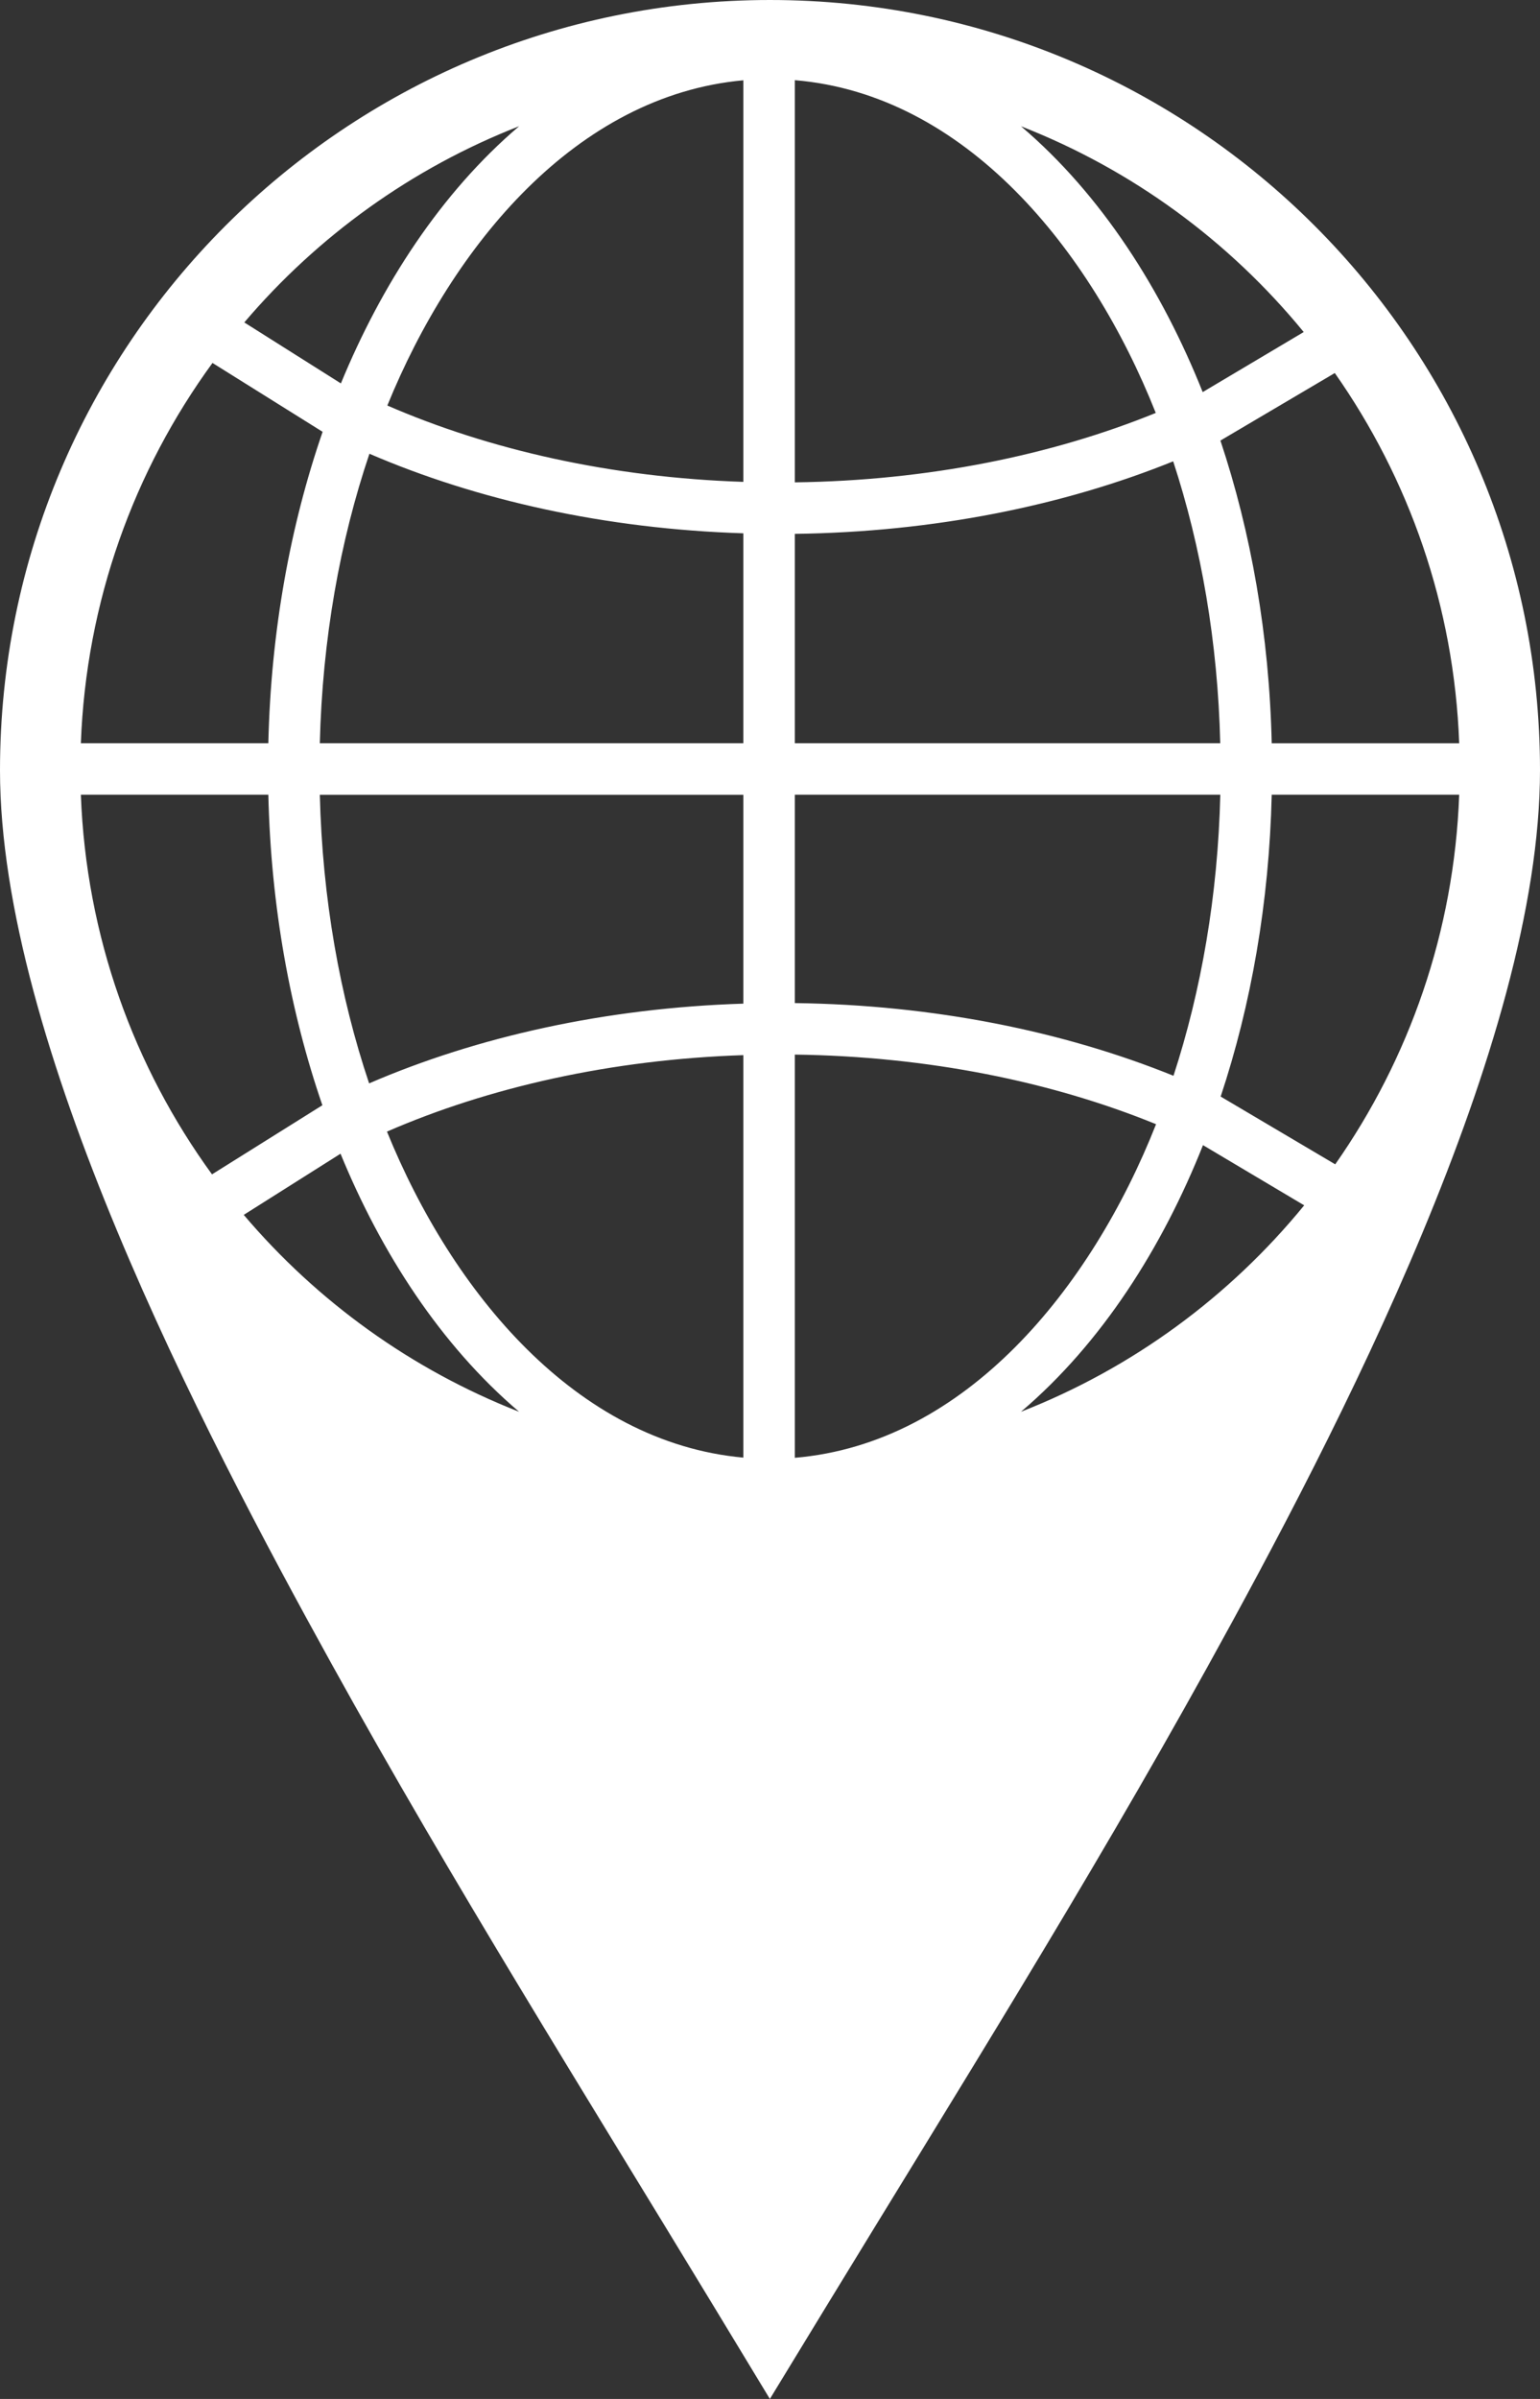
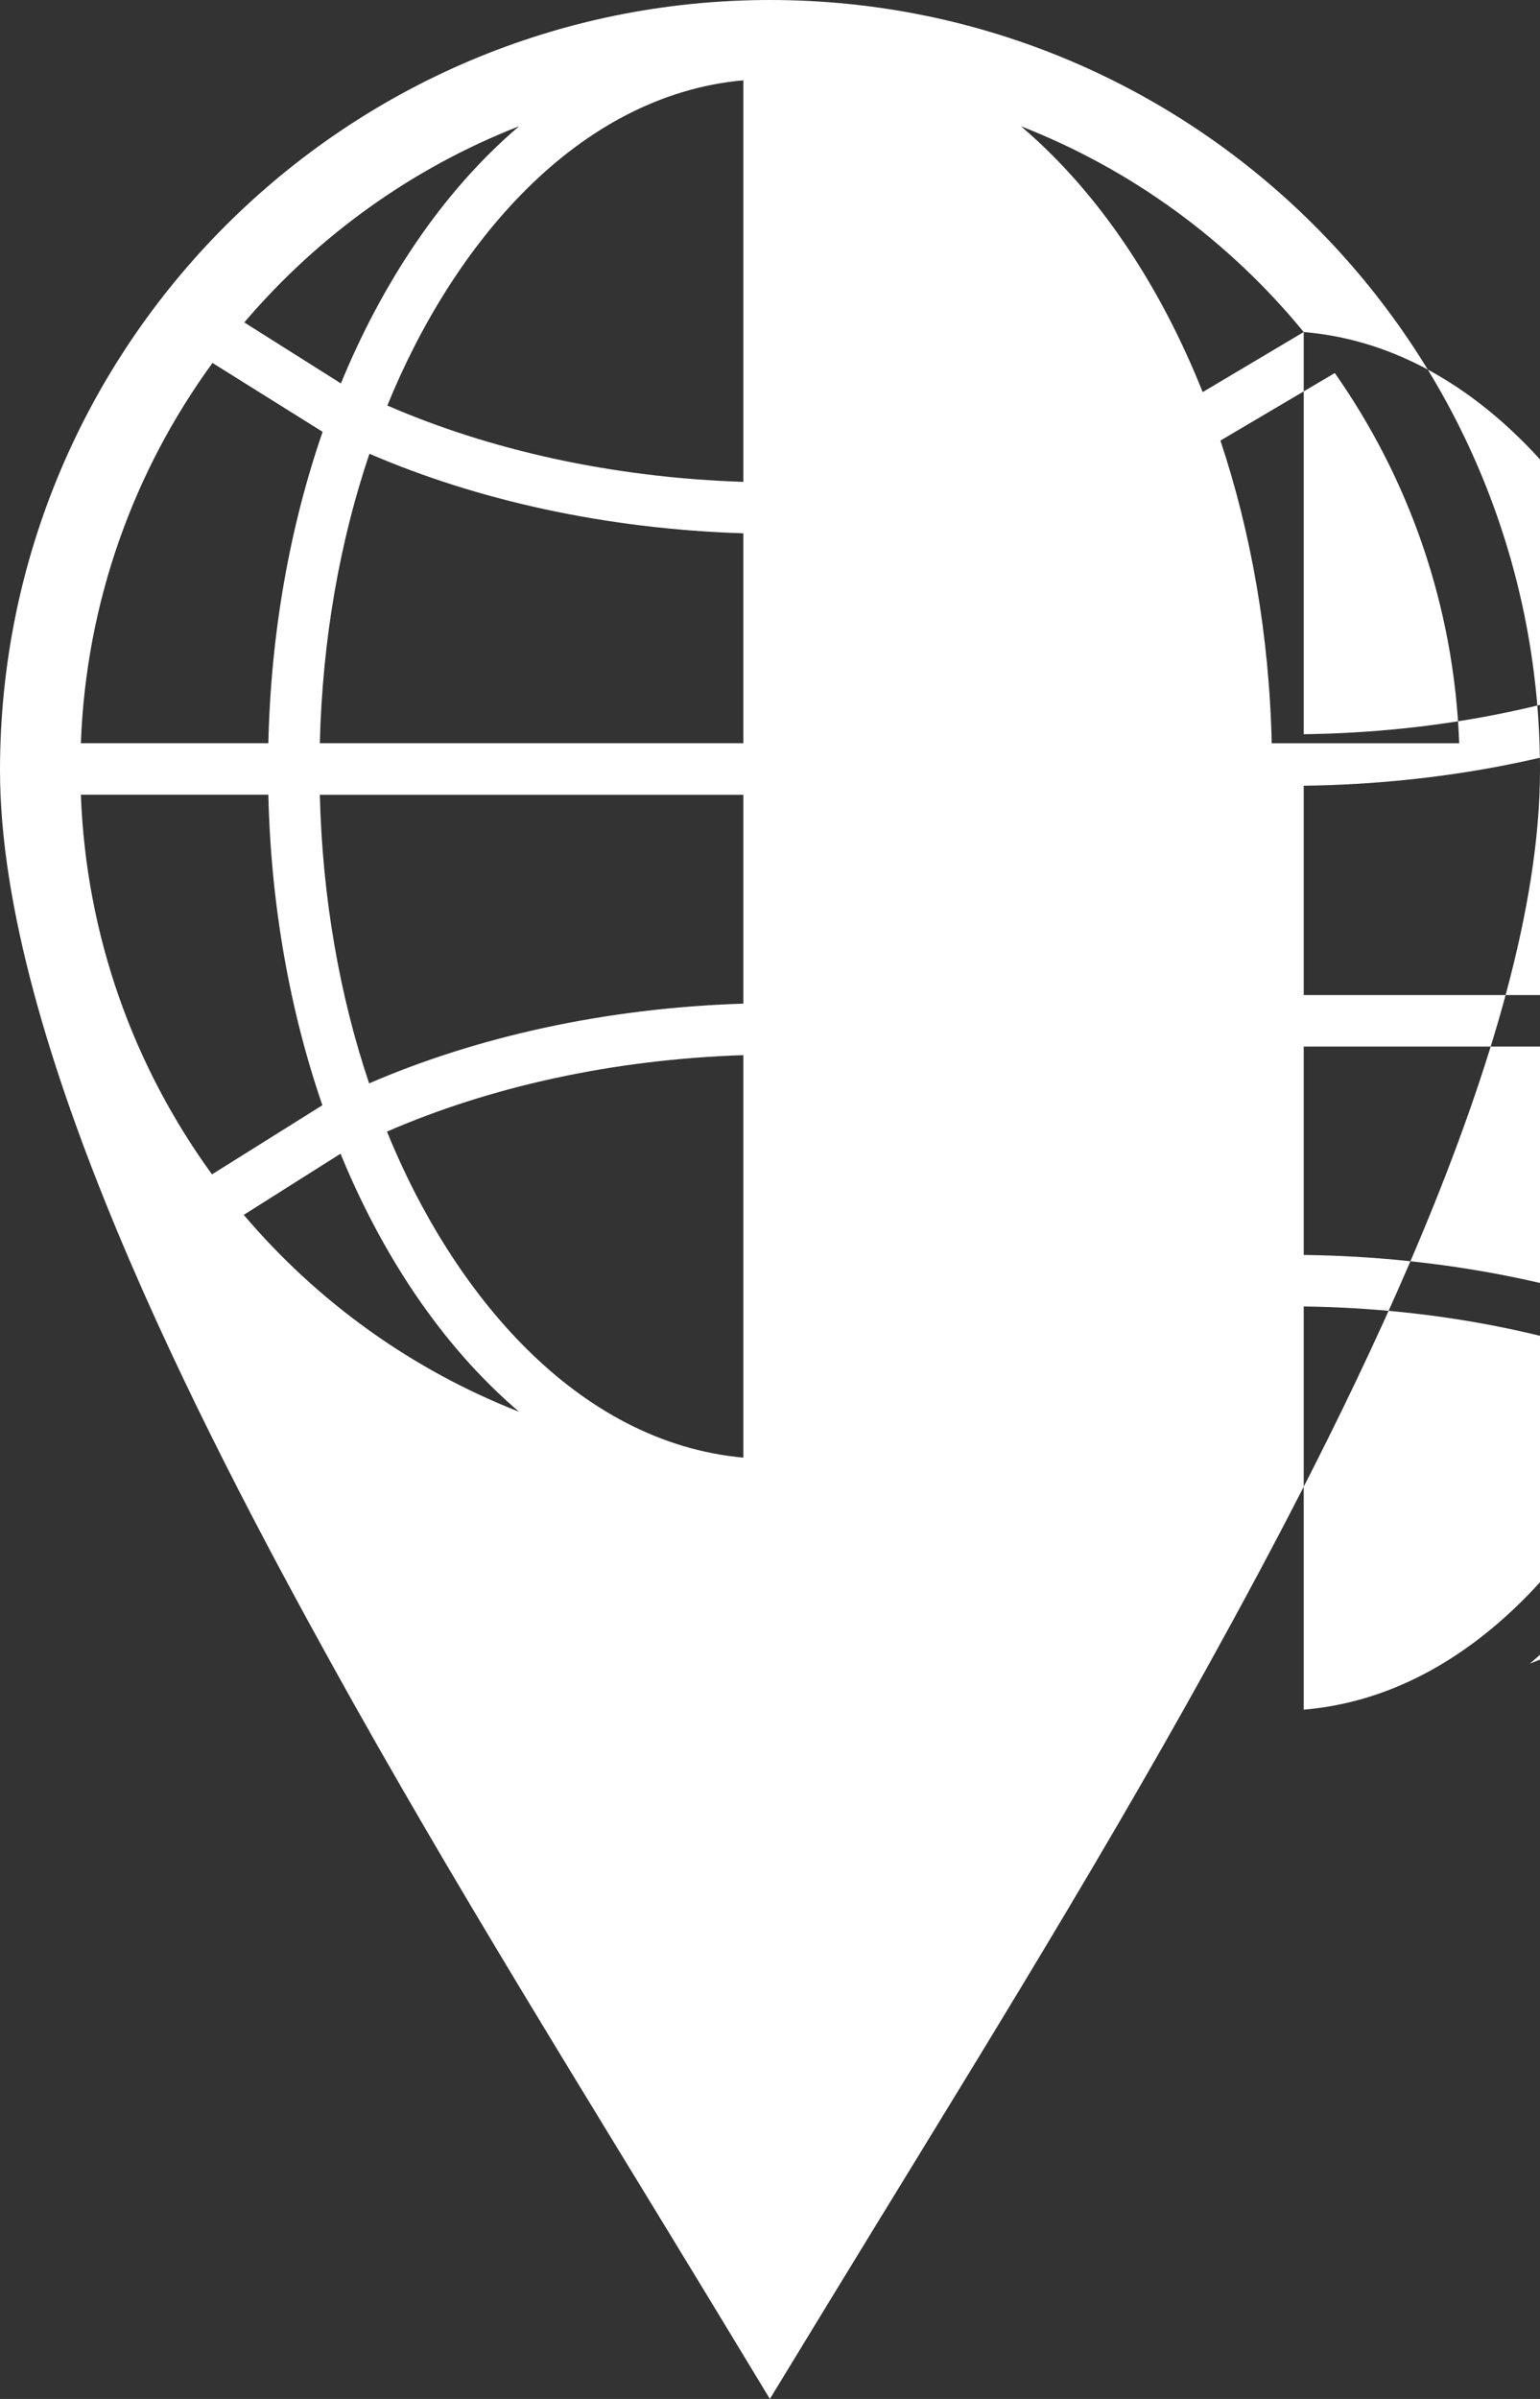
<svg xmlns="http://www.w3.org/2000/svg" id="Layer_1" data-name="Layer 1" viewBox="0 0 253.66 394.99">
  <rect x="0" y="0" width="253.66" height="394.99" fill="#333333" stroke="none" />
  <defs>
    <style>
      .cls-1 {
        fill: #fff;
        fill-rule: evenodd;
      }
    </style>
  </defs>
-   <path class="cls-1" d="m126.84,0C56.79,0,0,56.8,0,126.83c0,44.67,33.18,108.38,54.56,147.03,19.96,36.1,41.77,70.86,63.14,106.1l9.11,15.03,9.15-15.01c21.32-34.96,42.99-69.51,62.84-105.37,21.51-38.87,54.86-102.85,54.86-147.79.01-70.03-56.78-126.82-126.82-126.82Zm-41.33,20.78c-12.92,11-22.68,26.13-29.36,42.35l-15.91-10.04c12.11-14.24,27.63-25.42,45.27-32.31Zm-50.51,38.98l18.14,11.34c-5.34,15.47-8.52,32.86-8.94,51.27H13.32c.86-23.36,8.78-44.93,21.68-62.61Zm-21.68,71.09h30.88c.42,18.36,3.59,35.7,8.9,51.13l-18.18,11.38c-12.85-17.66-20.74-39.18-21.6-62.51Zm26.83,69.18l15.94-10.07c6.68,16.28,16.46,31.47,29.41,42.49-17.68-6.92-33.21-18.11-45.35-32.42Zm82.29,39.97c-27.52-2.49-47.94-27.2-58.7-53.68,16.84-7.32,36.95-11.87,58.7-12.59v66.27Zm0-74.75c-22.74.72-43.86,5.45-61.64,13.13-4.83-14.35-7.7-30.45-8.12-47.52h69.76v34.39Zm0-42.88H52.68c.42-17.12,3.31-33.28,8.17-47.66,17.77,7.66,38.87,12.38,61.59,13.1v34.56Zm0-43.03c-21.72-.71-41.82-5.26-58.64-12.57,10.77-26.44,31.16-51.06,58.64-53.55v66.12Zm97.42-17.92c12.2,17.37,19.66,38.32,20.49,60.96h-30.88c-.41-17.85-3.41-34.73-8.45-49.84l18.84-11.12Zm-5.12-6.75l-16.64,9.89c-6.7-16.79-16.64-32.47-29.93-43.77,18.29,7.14,34.26,18.86,46.57,33.88ZM130.92,13.2c28.09,2.35,48.75,27.82,59.45,54.79-17.19,6.99-37.55,11.15-59.45,11.43V13.2h0Zm0,74.7c22.86-.29,44.21-4.62,62.32-11.94,4.61,14.06,7.35,29.77,7.75,46.41h-70.07v-34.47Zm0,42.95h70.08c-.4,16.58-3.13,32.24-7.71,46.28-18.13-7.33-39.48-11.68-62.37-11.97v-34.31h0Zm0,109.18v-66.39c21.92.29,42.3,4.45,59.5,11.46-10.67,27.02-31.38,52.56-59.5,54.93Zm37.25-7.58c13.33-11.33,23.29-27.07,29.98-43.9l16.67,9.91c-12.32,15.07-28.32,26.83-46.65,33.99Zm51.76-40.74l-18.87-11.16c5.01-15.07,7.99-31.9,8.41-49.7h30.88c-.83,22.59-8.26,43.51-20.42,60.86Z" />
+   <path class="cls-1" d="m126.84,0C56.79,0,0,56.8,0,126.83c0,44.67,33.18,108.38,54.56,147.03,19.96,36.1,41.77,70.86,63.14,106.1l9.11,15.03,9.15-15.01c21.32-34.96,42.99-69.51,62.84-105.37,21.51-38.87,54.86-102.85,54.86-147.79.01-70.03-56.78-126.82-126.82-126.82Zm-41.33,20.78c-12.92,11-22.68,26.13-29.36,42.35l-15.91-10.04c12.11-14.24,27.63-25.42,45.27-32.31Zm-50.51,38.98l18.14,11.34c-5.34,15.47-8.52,32.86-8.94,51.27H13.32c.86-23.36,8.78-44.93,21.68-62.61Zm-21.68,71.09h30.88c.42,18.36,3.59,35.7,8.9,51.13l-18.18,11.38c-12.85-17.66-20.74-39.18-21.6-62.51Zm26.83,69.18l15.94-10.07c6.68,16.28,16.46,31.47,29.41,42.49-17.68-6.92-33.21-18.11-45.35-32.42Zm82.29,39.97c-27.52-2.49-47.94-27.2-58.7-53.68,16.84-7.32,36.95-11.87,58.7-12.59v66.27Zm0-74.75c-22.74.72-43.86,5.45-61.64,13.13-4.83-14.35-7.7-30.45-8.12-47.52h69.76v34.39Zm0-42.88H52.68c.42-17.12,3.31-33.28,8.17-47.66,17.77,7.66,38.87,12.38,61.59,13.1v34.56Zm0-43.03c-21.72-.71-41.82-5.26-58.64-12.57,10.77-26.44,31.16-51.06,58.64-53.55v66.12Zm97.42-17.92c12.2,17.37,19.66,38.32,20.49,60.96h-30.88c-.41-17.85-3.41-34.73-8.45-49.84l18.84-11.12Zm-5.12-6.75l-16.64,9.89c-6.7-16.79-16.64-32.47-29.93-43.77,18.29,7.14,34.26,18.86,46.57,33.88Zc28.09,2.35,48.75,27.82,59.45,54.79-17.19,6.99-37.55,11.15-59.45,11.43V13.2h0Zm0,74.7c22.86-.29,44.21-4.62,62.32-11.94,4.61,14.06,7.35,29.77,7.75,46.41h-70.07v-34.47Zm0,42.95h70.08c-.4,16.58-3.13,32.24-7.71,46.28-18.13-7.33-39.48-11.68-62.37-11.97v-34.31h0Zm0,109.18v-66.39c21.92.29,42.3,4.45,59.5,11.46-10.67,27.02-31.38,52.56-59.5,54.93Zm37.25-7.58c13.33-11.33,23.29-27.07,29.98-43.9l16.67,9.91c-12.32,15.07-28.32,26.83-46.65,33.99Zm51.76-40.74l-18.87-11.16c5.01-15.07,7.99-31.9,8.41-49.7h30.88c-.83,22.59-8.26,43.51-20.42,60.86Z" />
</svg>